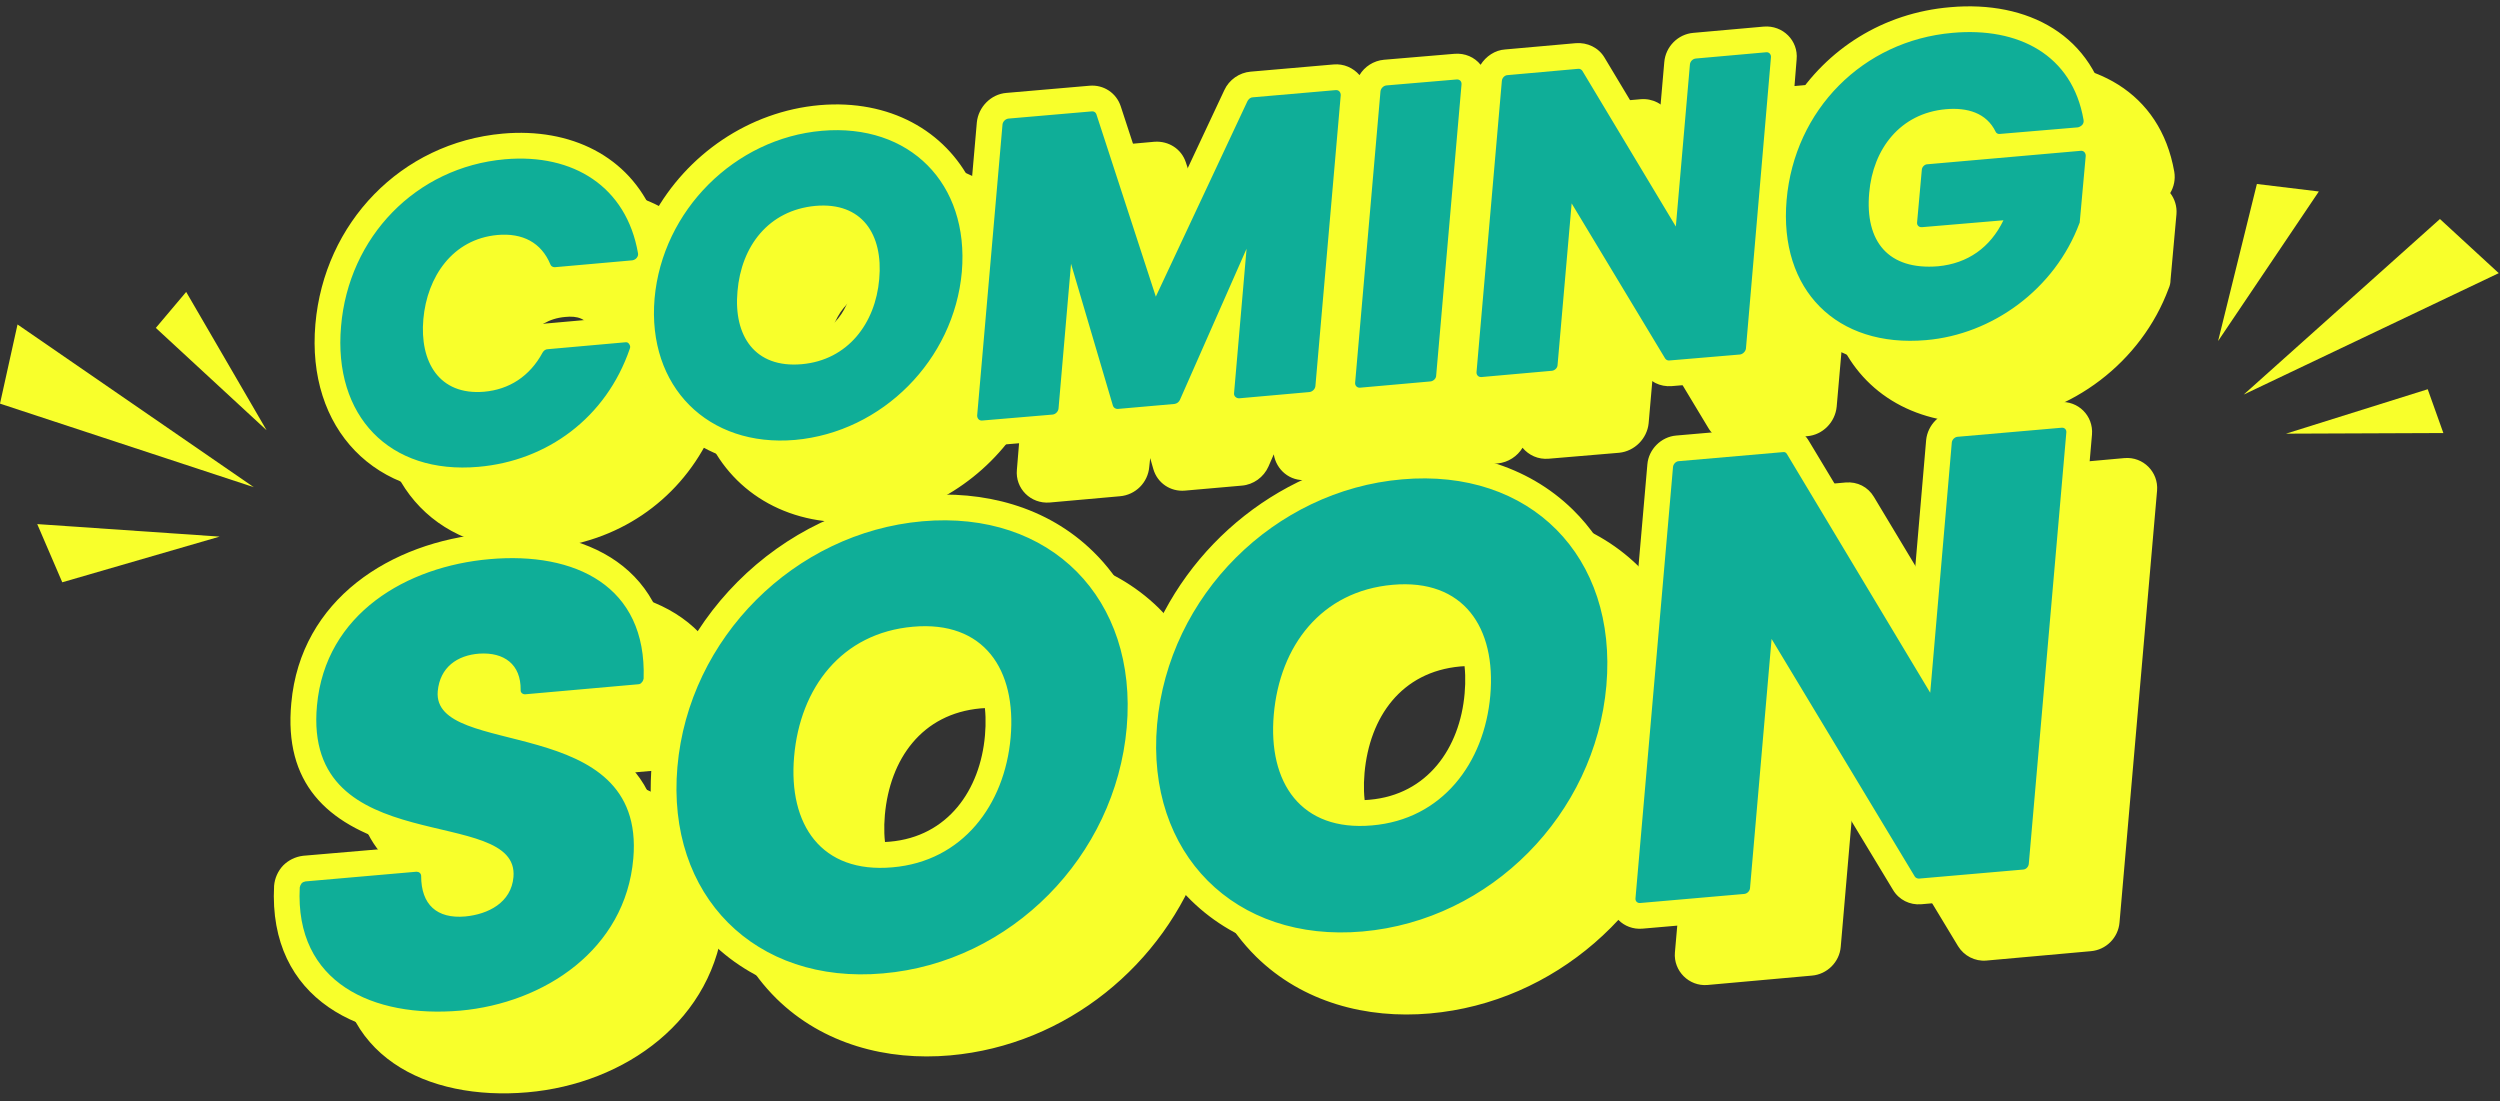
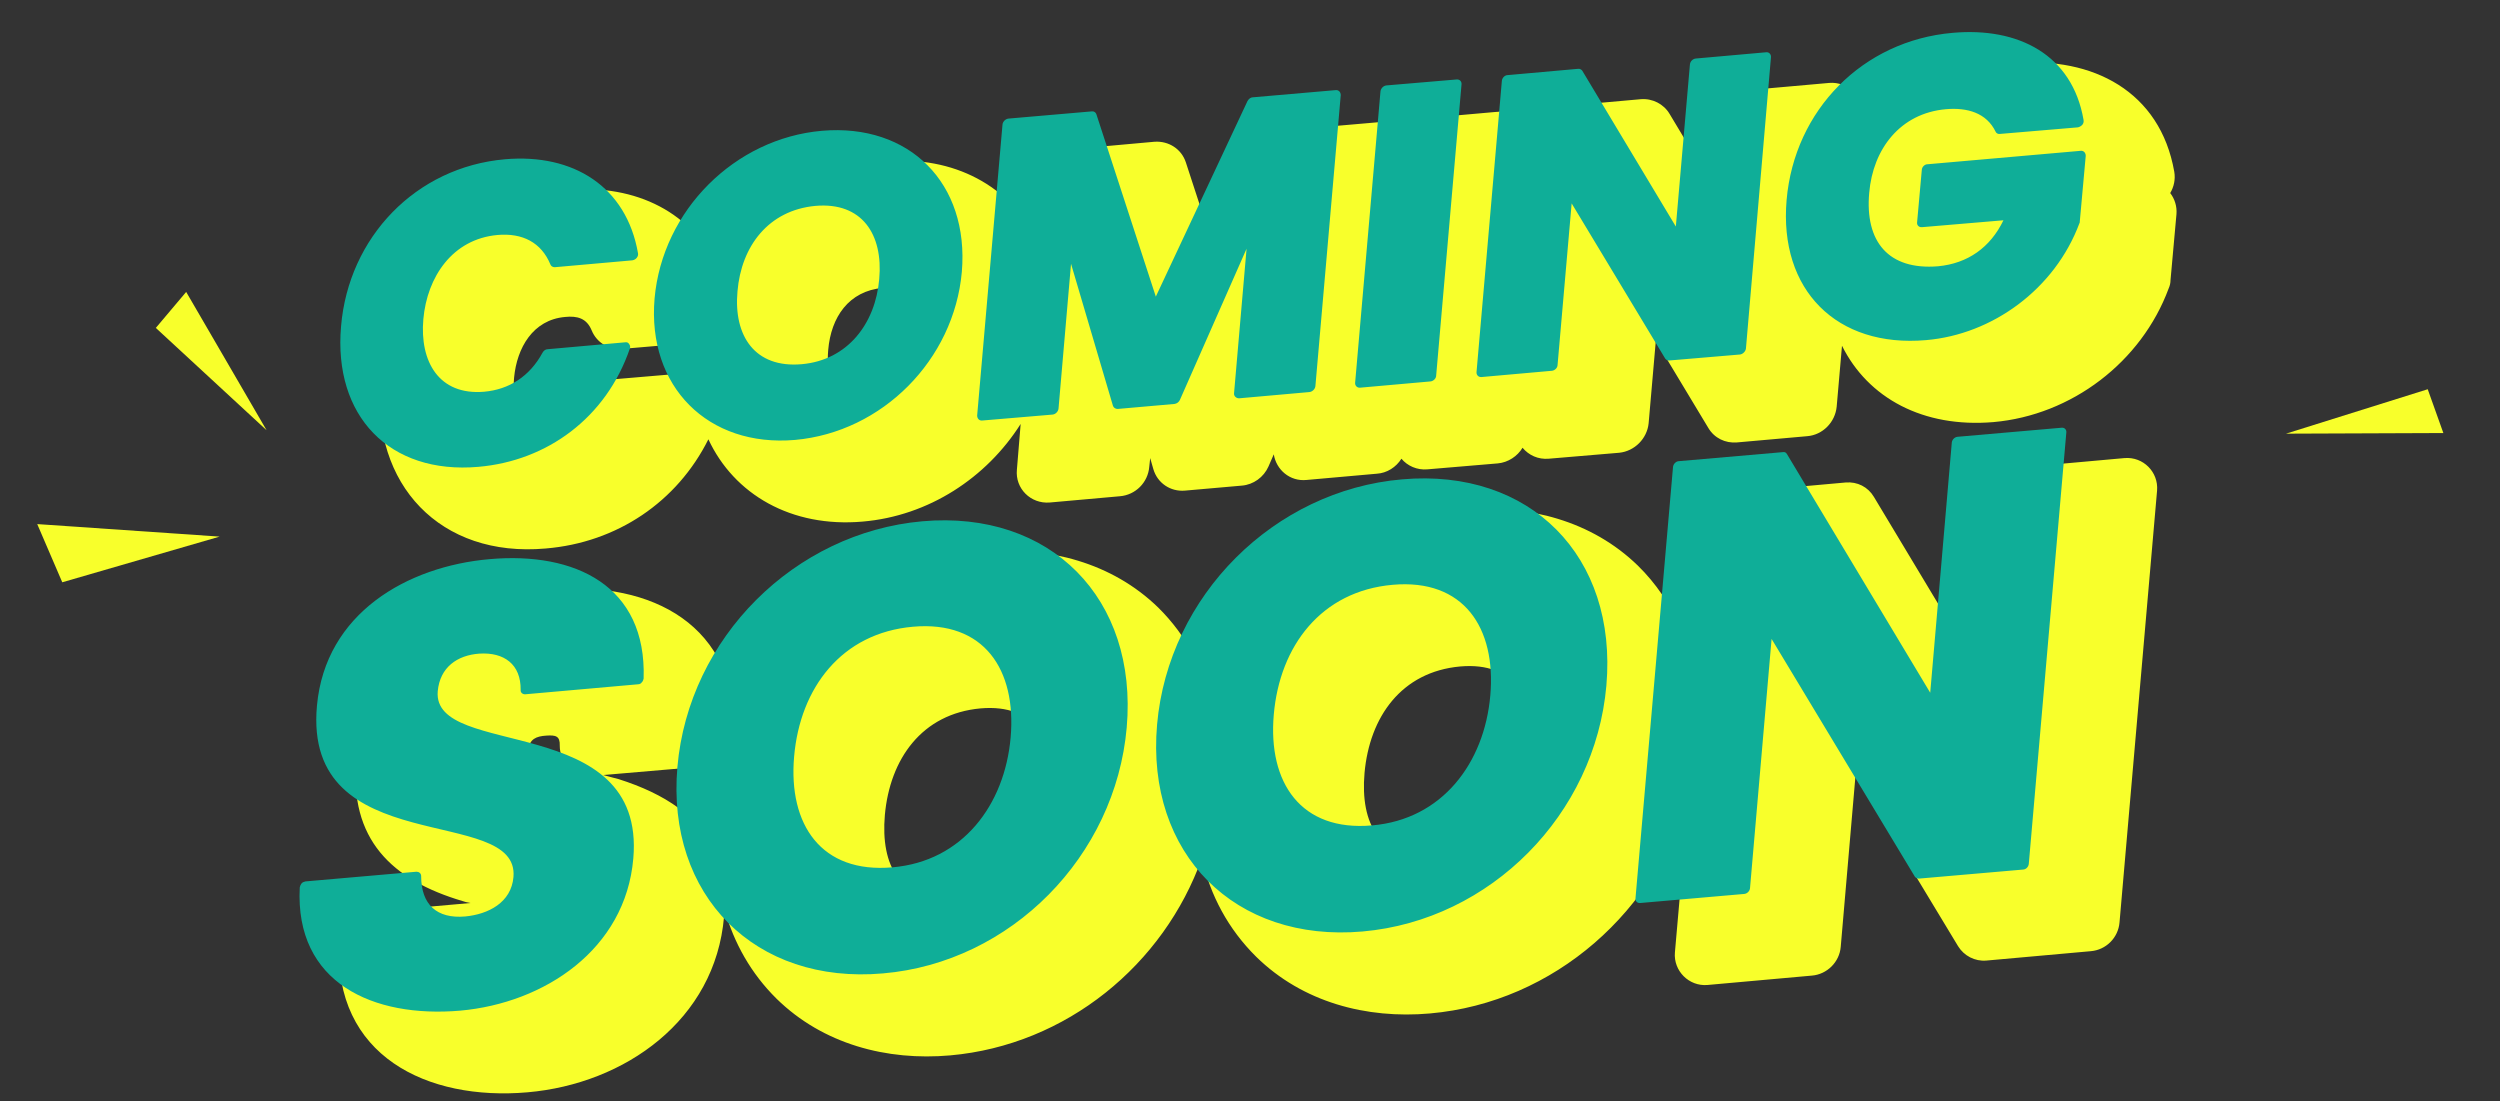
<svg xmlns="http://www.w3.org/2000/svg" clip-rule="evenodd" fill="#000000" fill-rule="evenodd" height="35.2" image-rendering="optimizeQuality" preserveAspectRatio="xMidYMid meet" shape-rendering="geometricPrecision" text-rendering="geometricPrecision" version="1" viewBox="0.0 -0.2 79.9 35.2" width="79.9" zoomAndPan="magnify">
  <rect x="0.0" y="-0.2" width="79.9" height="35.2" fill="#333333" stroke="none" />
  <g>
    <g>
      <g id="change1_3">
        <path d="M59.39 4.86c1.07,-1.69 2.88,-2.85 5.02,-3.04 2.46,-0.21 4.63,0.89 5.08,3.47 0.04,0.24 -0.01,0.48 -0.13,0.68 0.14,0.18 0.22,0.42 0.2,0.67l-0.19 2.11c0,0.09 -0.02,0.18 -0.06,0.27 -0.87,2.35 -3.1,4.05 -5.6,4.27 -2.25,0.19 -4.01,-0.77 -4.84,-2.44l-0.17 1.95c-0.05,0.5 -0.45,0.9 -0.94,0.94l-2.25 0.2c-0.37,0.03 -0.72,-0.14 -0.91,-0.46l-1.68 -2.79 -0.23 2.64c-0.05,0.49 -0.45,0.89 -0.94,0.94l-2.25 0.19c-0.34,0.03 -0.64,-0.11 -0.84,-0.35 -0.16,0.27 -0.46,0.47 -0.79,0.5l-2.25 0.19c-0.33,0.03 -0.64,-0.11 -0.83,-0.34 -0.17,0.27 -0.46,0.46 -0.79,0.48l-2.25 0.2c-0.52,0.05 -0.96,-0.32 -1.04,-0.82l-0.17 0.39c-0.15,0.34 -0.48,0.58 -0.85,0.61l-1.82 0.16c-0.46,0.04 -0.88,-0.24 -1.01,-0.69l-0.1 -0.35 -0.03 0.28c-0.04,0.5 -0.44,0.9 -0.94,0.94l-2.24 0.2c-0.61,0.05 -1.11,-0.45 -1.05,-1.05l0.12 -1.46c-1.09,1.72 -2.94,2.94 -5.05,3.12 -2.28,0.2 -4.11,-0.87 -4.93,-2.63 -1,2 -2.92,3.3 -5.2,3.49 -3.37,0.3 -5.57,-2.04 -5.28,-5.37 0.28,-3.24 2.73,-5.81 5.99,-6.09 2.17,-0.19 4.03,0.72 4.82,2.6 1.06,-1.93 3.04,-3.31 5.31,-3.51 2.23,-0.2 4.01,0.81 4.85,2.5l0.17 -1.95c0.05,-0.5 0.45,-0.9 0.94,-0.94l2.66 -0.24c0.45,-0.03 0.86,0.23 1,0.66l1.26 3.86 2.05 -4.37c0.16,-0.34 0.48,-0.56 0.84,-0.6l2.65 -0.23c0.33,-0.03 0.63,0.11 0.83,0.35 0.17,-0.27 0.45,-0.46 0.78,-0.49l2.25 -0.2c0.34,-0.03 0.65,0.12 0.84,0.36 0.17,-0.28 0.46,-0.47 0.8,-0.5l2.24 -0.2c0.37,-0.03 0.73,0.15 0.92,0.47l1.68 2.8 0.23 -2.66c0.04,-0.49 0.44,-0.89 0.94,-0.93l2.25 -0.2c0.6,-0.05 1.1,0.45 1.04,1.05l-0.11 1.36zm-37.17 5.89l-2.33 0.2c-0.43,0.04 -0.82,-0.2 -0.98,-0.59 -0.16,-0.39 -0.46,-0.47 -0.85,-0.43 -1.03,0.09 -1.54,0.99 -1.63,1.94 -0.07,0.8 0.12,1.5 1.05,1.42 0.55,-0.04 0.96,-0.33 1.22,-0.82 0.17,-0.3 0.47,-0.51 0.82,-0.54l2.47 -0.21c0.06,-0.01 0.11,-0.01 0.17,0 0,-0.22 0,-0.43 0.02,-0.65 0.01,-0.11 0.02,-0.22 0.04,-0.32zm41.67 -4.75l0.89 -0.08c-0.14,-0.03 -0.3,-0.03 -0.44,-0.02 -0.16,0.02 -0.31,0.05 -0.45,0.1zm-37.42 4.98c-0.08,0.89 0.18,1.52 1.16,1.44 1.08,-0.1 1.65,-0.97 1.73,-1.98 0.08,-0.88 -0.17,-1.53 -1.14,-1.44 -1.1,0.1 -1.66,0.94 -1.75,1.98zm27.77 11.07l0.49 -5.61c0.04,-0.49 0.44,-0.88 0.92,-0.92l3.34 -0.3c0.37,-0.03 0.71,0.14 0.9,0.46l3.28 5.46 0.47 -5.48c0.05,-0.49 0.44,-0.88 0.93,-0.92l3.33 -0.3c0.6,-0.05 1.09,0.45 1.04,1.04l-1.2 13.8c-0.04,0.49 -0.43,0.88 -0.92,0.92l-3.34 0.3c-0.36,0.03 -0.71,-0.15 -0.9,-0.46l-3.28 -5.43 -0.47 5.45c-0.04,0.49 -0.44,0.88 -0.92,0.92l-3.34 0.3c-0.59,0.05 -1.09,-0.45 -1.04,-1.04l0.45 -5.13c-0.99,3.78 -4.3,6.73 -8.28,7.08 -2.03,0.18 -4.07,-0.36 -5.55,-1.81 -0.9,-0.89 -1.47,-1.97 -1.74,-3.15 -1.21,3.4 -4.33,5.97 -8.04,6.3 -2.03,0.18 -4.07,-0.36 -5.55,-1.81 -0.82,-0.81 -1.36,-1.78 -1.66,-2.84 -0.01,0.08 -0.01,0.15 -0.02,0.22 -0.28,3.3 -3.17,5.34 -6.28,5.61 -3.2,0.28 -6.21,-1.16 -6.02,-4.8 0.02,-0.25 0.12,-0.47 0.29,-0.65 0.17,-0.18 0.39,-0.29 0.64,-0.31l3.27 -0.29c-0.12,-0.02 -0.2,-0.04 -0.25,-0.06 -2.27,-0.67 -3.64,-1.98 -3.4,-4.53 0.3,-3.32 3.18,-5.16 6.27,-5.43 3.17,-0.27 5.93,1.14 5.81,4.67 -0.01,0.25 -0.11,0.48 -0.28,0.66 -0.17,0.18 -0.4,0.29 -0.65,0.32l-3.26 0.28c0.23,0.06 0.4,0.11 0.49,0.13 1.48,0.47 2.61,1.2 3.11,2.41 -0.01,-0.36 0,-0.72 0.03,-1.08 0.39,-4.5 4.08,-8.2 8.58,-8.6 2.02,-0.17 4.05,0.35 5.53,1.79 0.9,0.89 1.46,1.98 1.73,3.15 1.22,-3.4 4.37,-5.95 8.07,-6.28 2.02,-0.17 4.05,0.35 5.53,1.79 1.16,1.14 1.75,2.62 1.89,4.17zm-37.35 1.73c0.1,0.13 0.64,0.32 1.23,0.48 -0.15,-0.17 -0.23,-0.39 -0.23,-0.63 0.01,-0.31 -0.13,-0.34 -0.43,-0.32 -0.32,0.02 -0.54,0.11 -0.57,0.45 0,0.01 0,0.01 0,0.02zm-0.8 5.14c0.16,0.17 0.27,0.41 0.27,0.67 0,0.42 0.1,0.51 0.52,0.47 0.31,-0.02 0.76,-0.13 0.79,-0.51 0,-0.01 0,-0.04 0,-0.06 -0.08,-0.16 -0.85,-0.38 -1.58,-0.57zm12.19 -3.07c-0.14,1.61 0.48,2.8 2.25,2.65 1.84,-0.16 2.88,-1.65 3.03,-3.4 0.14,-1.61 -0.45,-2.81 -2.22,-2.66 -1.88,0.17 -2.9,1.62 -3.06,3.41zm15.33 -1.34c-0.14,1.61 0.48,2.8 2.25,2.65 1.84,-0.16 2.88,-1.65 3.03,-3.4 0.14,-1.61 -0.45,-2.81 -2.22,-2.66 -1.88,0.17 -2.9,1.61 -3.06,3.41z" fill="#f8ff2b" />
      </g>
      <g id="change1_4">
-         <path d="M57.31 3.07c1.07,-1.7 2.87,-2.86 5.02,-3.04 2.46,-0.22 4.63,0.88 5.07,3.47 0.04,0.23 0,0.47 -0.12,0.67 0.14,0.19 0.22,0.42 0.2,0.68l-0.19 2.11c-0.01,0.09 -0.03,0.18 -0.06,0.26 -0.87,2.35 -3.1,4.05 -5.6,4.27 -2.25,0.2 -4.01,-0.77 -4.85,-2.43l-0.16 1.95c-0.05,0.49 -0.45,0.89 -0.94,0.94l-2.25 0.19c-0.37,0.03 -0.72,-0.14 -0.91,-0.46l-1.69 -2.79 -0.23 2.64c-0.04,0.5 -0.44,0.9 -0.93,0.94l-2.25 0.2c-0.34,0.03 -0.65,-0.12 -0.84,-0.36 -0.17,0.28 -0.46,0.47 -0.79,0.5l-2.25 0.2c-0.34,0.03 -0.64,-0.11 -0.83,-0.35 -0.17,0.27 -0.46,0.46 -0.79,0.49l-2.25 0.2c-0.52,0.04 -0.97,-0.33 -1.04,-0.82l-0.17 0.38c-0.15,0.35 -0.48,0.58 -0.85,0.62l-1.82 0.16c-0.46,0.04 -0.88,-0.25 -1.01,-0.69l-0.11 -0.35 -0.02 0.28c-0.04,0.49 -0.44,0.89 -0.94,0.94l-2.25 0.19c-0.6,0.06 -1.1,-0.44 -1.05,-1.05l0.13 -1.46c-1.09,1.73 -2.94,2.94 -5.06,3.13 -2.27,0.2 -4.1,-0.87 -4.92,-2.63 -1,1.99 -2.93,3.29 -5.2,3.49 -3.37,0.29 -5.57,-2.05 -5.28,-5.38 0.28,-3.23 2.73,-5.8 5.99,-6.09 2.17,-0.19 4.03,0.72 4.82,2.6 1.06,-1.93 3.04,-3.31 5.31,-3.51 2.23,-0.19 4.01,0.82 4.85,2.5l0.17 -1.95c0.05,-0.49 0.45,-0.9 0.94,-0.94l2.66 -0.23c0.45,-0.04 0.86,0.23 1,0.66l1.26 3.85 2.05 -4.37c0.15,-0.33 0.48,-0.56 0.84,-0.59l2.65 -0.23c0.33,-0.03 0.63,0.11 0.83,0.34 0.16,-0.27 0.45,-0.46 0.78,-0.49l2.25 -0.19c0.34,-0.03 0.65,0.11 0.84,0.35 0.17,-0.27 0.46,-0.47 0.79,-0.49l2.25 -0.2c0.37,-0.03 0.73,0.14 0.92,0.46l1.68 2.8 0.23 -2.65c0.04,-0.5 0.44,-0.9 0.93,-0.94l2.25 -0.2c0.61,-0.05 1.11,0.45 1.05,1.05l-0.11 1.37zm-37.17 5.88l-2.33 0.21c-0.43,0.03 -0.82,-0.2 -0.98,-0.6 -0.16,-0.38 -0.46,-0.46 -0.85,-0.43 -1.03,0.09 -1.55,0.99 -1.63,1.94 -0.07,0.8 0.12,1.51 1.05,1.43 0.55,-0.05 0.96,-0.34 1.22,-0.82 0.16,-0.31 0.47,-0.51 0.82,-0.54l2.47 -0.22c0.06,-0.01 0.11,-0.01 0.17,0 -0.01,-0.21 0,-0.43 0.02,-0.65 0.01,-0.1 0.02,-0.21 0.04,-0.32zm41.67 -4.75l0.89 -0.08c-0.14,-0.03 -0.3,-0.02 -0.44,-0.01 -0.16,0.01 -0.31,0.04 -0.45,0.09zm-37.42 4.98c-0.08,0.89 0.18,1.53 1.16,1.44 1.07,-0.09 1.65,-0.96 1.73,-1.98 0.08,-0.88 -0.17,-1.52 -1.15,-1.44 -1.1,0.1 -1.65,0.94 -1.74,1.98zm27.77 11.08l0.49 -5.62c0.04,-0.48 0.44,-0.88 0.92,-0.92l3.34 -0.29c0.36,-0.03 0.71,0.14 0.9,0.46l3.28 5.45 0.47 -5.48c0.05,-0.48 0.44,-0.88 0.93,-0.92l3.33 -0.29c0.6,-0.05 1.09,0.44 1.04,1.04l-1.2 13.79c-0.04,0.49 -0.43,0.89 -0.92,0.93l-3.34 0.29c-0.36,0.03 -0.71,-0.14 -0.9,-0.46l-3.28 -5.43 -0.47 5.45c-0.04,0.49 -0.44,0.89 -0.92,0.93l-3.34 0.29c-0.6,0.05 -1.09,-0.44 -1.04,-1.04l0.45 -5.12c-0.99,3.78 -4.3,6.72 -8.28,7.07 -2.03,0.18 -4.07,-0.36 -5.55,-1.81 -0.9,-0.88 -1.47,-1.97 -1.74,-3.14 -1.21,3.4 -4.33,5.97 -8.04,6.29 -2.03,0.18 -4.07,-0.35 -5.55,-1.81 -0.82,-0.8 -1.37,-1.78 -1.66,-2.83 -0.01,0.07 -0.01,0.14 -0.02,0.22 -0.28,3.29 -3.17,5.33 -6.28,5.61 -3.21,0.28 -6.21,-1.17 -6.02,-4.81 0.02,-0.24 0.12,-0.47 0.29,-0.65 0.17,-0.17 0.39,-0.28 0.64,-0.31l3.27 -0.28c-0.12,-0.03 -0.2,-0.05 -0.25,-0.07 -2.28,-0.67 -3.64,-1.98 -3.4,-4.53 0.3,-3.32 3.18,-5.15 6.27,-5.42 3.17,-0.28 5.93,1.13 5.81,4.66 -0.01,0.25 -0.11,0.49 -0.28,0.67 -0.17,0.18 -0.4,0.29 -0.65,0.31l-3.26 0.29c0.22,0.05 0.4,0.1 0.49,0.13 1.48,0.46 2.61,1.19 3.11,2.4 -0.01,-0.36 0,-0.72 0.03,-1.08 0.39,-4.5 4.07,-8.2 8.57,-8.59 2.03,-0.18 4.06,0.34 5.54,1.79 0.9,0.88 1.46,1.97 1.73,3.14 1.22,-3.39 4.37,-5.95 8.06,-6.27 2.03,-0.18 4.06,0.34 5.54,1.79 1.15,1.13 1.75,2.61 1.89,4.17zm-37.35 1.72c0.1,0.14 0.64,0.32 1.23,0.49 -0.15,-0.17 -0.23,-0.39 -0.23,-0.64 0.01,-0.31 -0.13,-0.34 -0.43,-0.32 -0.32,0.02 -0.54,0.12 -0.57,0.46 0,0 0,0.01 0,0.01zm-0.81 5.15c0.17,0.17 0.28,0.4 0.28,0.66 0,0.43 0.09,0.52 0.52,0.48 0.31,-0.03 0.75,-0.14 0.79,-0.51 0,-0.02 0,-0.05 0,-0.06 -0.08,-0.16 -0.85,-0.39 -1.59,-0.57zm12.2 -3.08c-0.14,1.62 0.48,2.81 2.24,2.65 1.85,-0.16 2.89,-1.65 3.04,-3.4 0.14,-1.61 -0.45,-2.81 -2.22,-2.65 -1.89,0.16 -2.9,1.61 -3.06,3.4zm15.33 -1.34c-0.14,1.61 0.48,2.81 2.24,2.65 1.85,-0.16 2.89,-1.65 3.04,-3.4 0.14,-1.61 -0.45,-2.81 -2.22,-2.65 -1.89,0.16 -2.9,1.61 -3.06,3.4z" fill="#f8ff2b" />
-       </g>
+         </g>
      <g fill="#0fae98" id="change2_1">
        <path d="M10.9 10.23c0.24,-2.85 2.39,-5.09 5.24,-5.34 2.19,-0.19 3.88,0.88 4.25,3 0.01,0.05 0,0.1 -0.04,0.15 -0.04,0.05 -0.09,0.07 -0.14,0.08l-2.48 0.22c-0.06,0 -0.12,-0.03 -0.14,-0.09 -0.29,-0.7 -0.89,-1.01 -1.69,-0.94 -1.44,0.13 -2.25,1.34 -2.37,2.69 -0.12,1.36 0.5,2.44 1.94,2.32 0.8,-0.07 1.46,-0.49 1.87,-1.25 0.04,-0.07 0.1,-0.11 0.17,-0.11l2.47 -0.22c0.06,-0.01 0.1,0.01 0.13,0.06 0.03,0.04 0.04,0.09 0.02,0.14 -0.76,2.22 -2.65,3.59 -4.84,3.78 -2.85,0.25 -4.64,-1.63 -4.39,-4.49zm19.84 -1.74c-0.25,2.81 -2.54,5.12 -5.33,5.37 -2.78,0.24 -4.73,-1.7 -4.49,-4.52 0.25,-2.82 2.57,-5.12 5.35,-5.36 2.8,-0.24 4.71,1.68 4.47,4.51zm6.2 0.79l2.93 -6.25c0.04,-0.07 0.1,-0.12 0.17,-0.12l2.65 -0.23c0.09,-0.01 0.16,0.06 0.16,0.16l-0.81 9.3c-0.01,0.1 -0.1,0.18 -0.19,0.19l-2.25 0.2c-0.09,0 -0.17,-0.07 -0.16,-0.16l0.4 -4.62 -2.13 4.83c-0.03,0.07 -0.1,0.12 -0.17,0.13l-1.82 0.16c-0.07,0 -0.13,-0.04 -0.15,-0.1l-1.34 -4.54 -0.4 4.63c-0.01,0.09 -0.09,0.18 -0.19,0.19l-2.25 0.19c-0.09,0.01 -0.16,-0.06 -0.16,-0.16l0.81 -9.3c0.01,-0.1 0.1,-0.18 0.19,-0.19l2.66 -0.23c0.07,-0.01 0.13,0.03 0.15,0.09l1.9 5.83zm6.37 2.75l0.81 -9.31c0.01,-0.09 0.09,-0.18 0.19,-0.19l2.24 -0.19c0.1,-0.01 0.17,0.06 0.16,0.16l-0.81 9.3c0,0.1 -0.09,0.18 -0.18,0.19l-2.25 0.2c-0.1,0.01 -0.17,-0.07 -0.16,-0.16zm6.92 -5.73l-0.45 5.16c0,0.1 -0.09,0.18 -0.18,0.19l-2.25 0.2c-0.1,0.01 -0.17,-0.07 -0.16,-0.16l0.81 -9.31c0.01,-0.09 0.09,-0.18 0.19,-0.18l2.24 -0.2c0.06,-0.01 0.11,0.02 0.14,0.06l2.99 4.98 0.45 -5.18c0.01,-0.1 0.09,-0.18 0.19,-0.19l2.25 -0.2c0.09,-0.01 0.16,0.07 0.15,0.16l-0.8 9.31c-0.01,0.09 -0.1,0.18 -0.19,0.19l-2.25 0.19c-0.06,0.01 -0.11,-0.02 -0.14,-0.06l-2.99 -4.96zm13.8 0.54l-2.6 0.22c-0.1,0.01 -0.17,-0.06 -0.16,-0.15l0.15 -1.67c0,-0.1 0.09,-0.19 0.18,-0.19l4.9 -0.43c0.09,-0.01 0.16,0.06 0.16,0.16l-0.19 2.1c0,0.02 0,0.04 -0.01,0.05 -0.79,2.12 -2.79,3.56 -4.9,3.74 -2.86,0.25 -4.71,-1.6 -4.46,-4.48 0.25,-2.88 2.44,-5.09 5.3,-5.34 2.11,-0.19 3.83,0.7 4.19,2.78 0.01,0.06 0,0.11 -0.04,0.16 -0.04,0.04 -0.09,0.07 -0.14,0.08l-2.49 0.21c-0.06,0.01 -0.12,-0.02 -0.14,-0.07 -0.29,-0.6 -0.9,-0.78 -1.59,-0.72 -1.46,0.13 -2.33,1.27 -2.45,2.67 -0.14,1.56 0.61,2.48 2.2,2.35 0.95,-0.09 1.67,-0.6 2.09,-1.47zm-40.46 2.27c-0.13,1.43 0.56,2.46 2.05,2.33 1.48,-0.13 2.36,-1.31 2.48,-2.72 0.13,-1.43 -0.55,-2.47 -2.04,-2.34 -1.5,0.14 -2.37,1.29 -2.49,2.73z" />
        <path d="M20.24 27.24c-0.25,2.91 -2.85,4.62 -5.53,4.86 -2.78,0.24 -5.29,-0.88 -5.13,-3.94 0.01,-0.05 0.03,-0.09 0.06,-0.13 0.03,-0.03 0.07,-0.05 0.12,-0.06l3.55 -0.31c0.08,0 0.15,0.05 0.15,0.14 0,0.91 0.5,1.37 1.41,1.29 0.73,-0.07 1.47,-0.44 1.54,-1.26 0.2,-2.35 -6.74,-0.49 -6.28,-5.48 0.27,-2.95 2.88,-4.45 5.52,-4.68 2.73,-0.24 5.02,0.85 4.92,3.82 -0.01,0.04 -0.02,0.08 -0.06,0.12 -0.03,0.04 -0.07,0.06 -0.12,0.06l-3.61 0.32c-0.08,0 -0.15,-0.06 -0.14,-0.14 0.01,-0.82 -0.53,-1.21 -1.32,-1.16 -0.71,0.05 -1.26,0.44 -1.33,1.2 -0.19,2.19 6.66,0.63 6.25,5.35zm15.77 -4.19c-0.36,4.12 -3.7,7.51 -7.79,7.86 -4.08,0.36 -6.93,-2.48 -6.57,-6.6 0.36,-4.13 3.75,-7.49 7.83,-7.85 4.09,-0.36 6.89,2.46 6.53,6.59zm15.33 -1.34c-0.36,4.12 -3.7,7.5 -7.79,7.86 -4.08,0.36 -6.93,-2.48 -6.57,-6.61 0.36,-4.13 3.75,-7.49 7.83,-7.84 4.09,-0.36 6.89,2.45 6.53,6.59zm5.28 -1.49l-0.69 7.97c-0.01,0.09 -0.09,0.17 -0.18,0.18l-3.33 0.29c-0.09,0.01 -0.16,-0.06 -0.15,-0.15l1.2 -13.79c0.01,-0.09 0.09,-0.17 0.17,-0.18l3.34 -0.29c0.06,-0.01 0.1,0.01 0.13,0.06l4.58 7.63 0.69 -8c0.01,-0.09 0.09,-0.17 0.18,-0.18l3.33 -0.29c0.09,-0.01 0.16,0.06 0.15,0.15l-1.2 13.79c-0.01,0.09 -0.08,0.17 -0.17,0.18l-3.34 0.29c-0.05,0 -0.1,-0.02 -0.13,-0.06l-4.58 -7.6zm-31.24 3.76c-0.19,2.18 0.87,3.74 3.14,3.54 2.24,-0.19 3.59,-1.99 3.78,-4.15 0.19,-2.17 -0.85,-3.74 -3.12,-3.54 -2.28,0.2 -3.61,1.95 -3.8,4.15zm15.33 -1.34c-0.19,2.18 0.87,3.74 3.14,3.54 2.24,-0.19 3.59,-1.99 3.78,-4.15 0.19,-2.17 -0.85,-3.74 -3.12,-3.54 -2.28,0.2 -3.61,1.95 -3.8,4.15z" />
      </g>
    </g>
    <g fill="#f8ff2b" id="change1_2">
      <path d="M1.99 18.41L7.02 16.95 1.19 16.55z" />
-       <path d="M8.11 15.37L0 12.7 0.56 10.17z" />
      <path d="M8.52 13.55L4.98 10.28 5.95 9.13z" />
    </g>
    <g fill="#f8ff2b" id="change1_1">
-       <path d="M72.13 5.68L70.89 10.7 74.11 5.92z" />
-       <path d="M71.71 12.41L77.98 6.8 79.86 8.53z" />
      <path d="M73.06 13.66L77.59 12.24 78.09 13.64z" />
    </g>
  </g>
</svg>